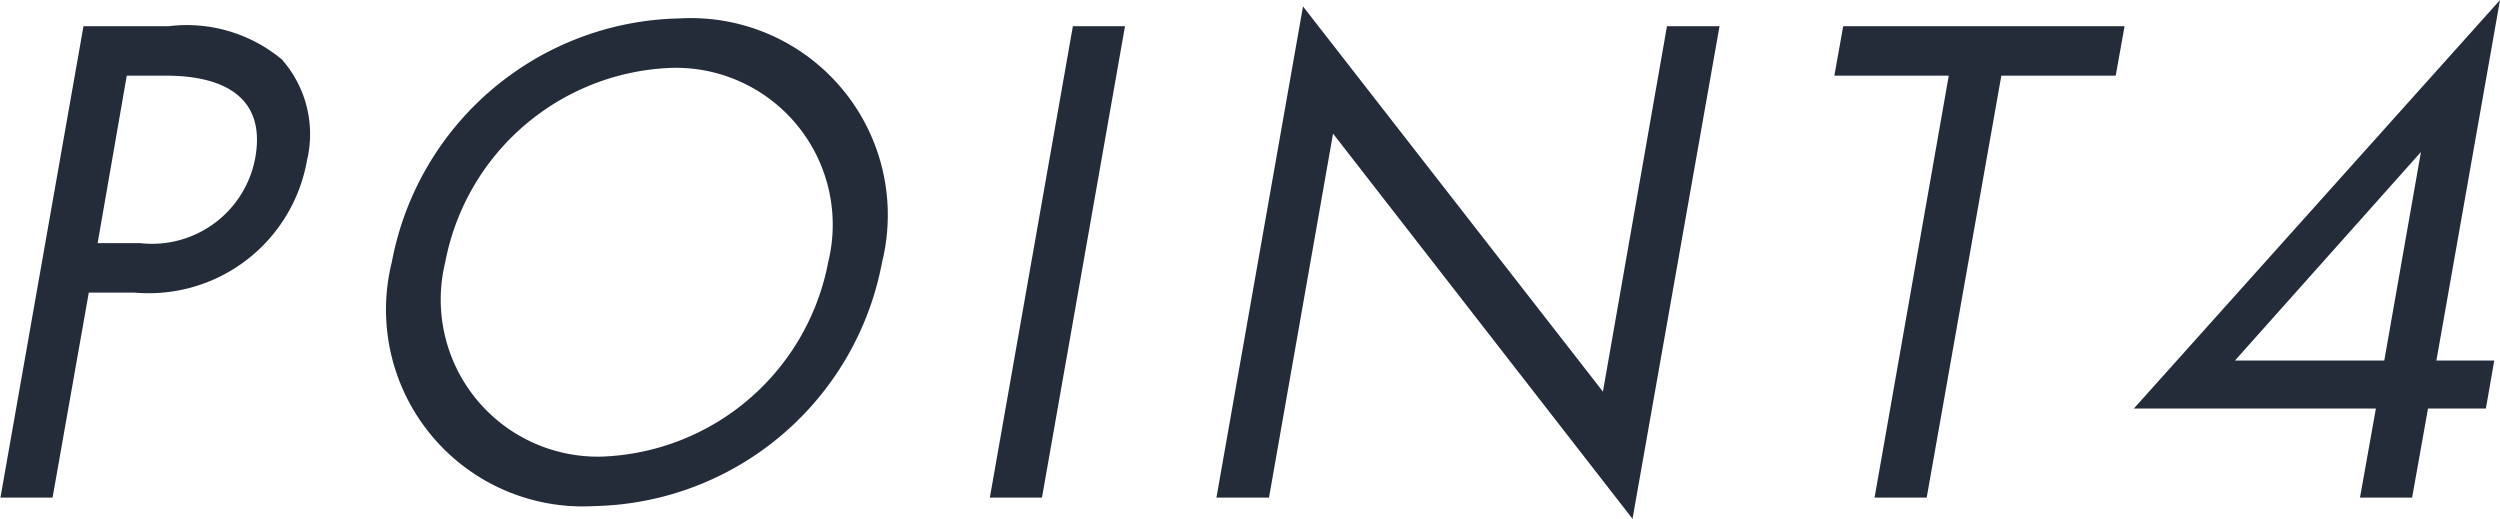
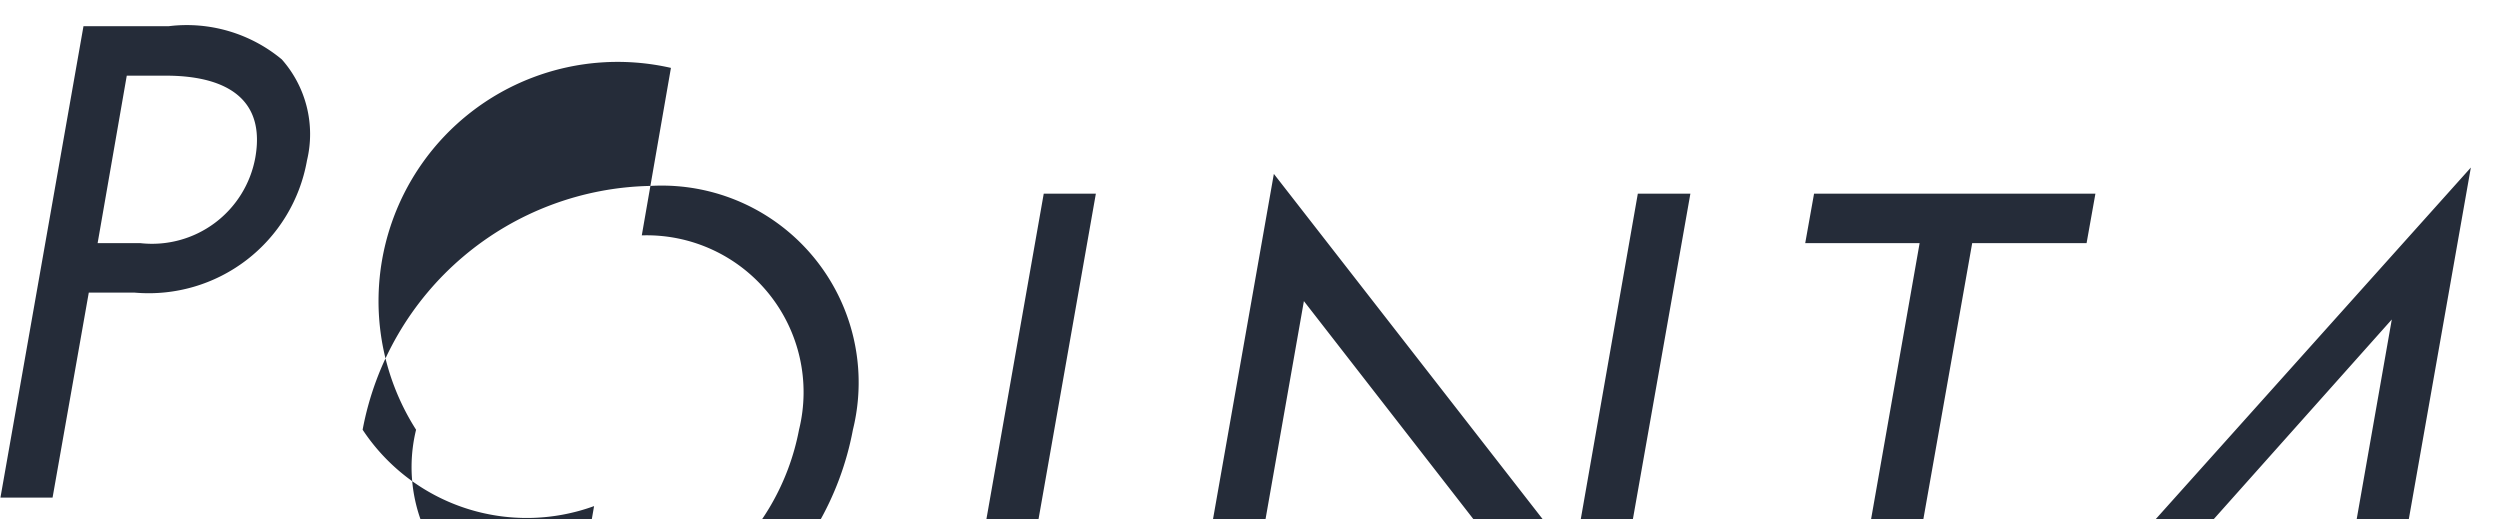
<svg xmlns="http://www.w3.org/2000/svg" width="56.6" height="11.75" viewBox="0 0 56.6 11.75">
  <defs>
    <style>
      .cls-1 {
        fill: #252c39;
        fill-rule: evenodd;
      }
    </style>
  </defs>
-   <path id="POINT4-sb.svg" class="cls-1" d="M1313.17,710.249l-1.88,10.673h1.18l0.82-4.641h1.04a3.639,3.639,0,0,0,3.9-2.992,2.553,2.553,0,0,0-.57-2.288,3.365,3.365,0,0,0-2.56-.752h-1.93Zm0.98,1.12h0.88c0.77,0,2.33.16,2.03,1.856a2.376,2.376,0,0,1-2.6,1.936h-0.97Zm10.58,9.745a6.77,6.77,0,0,0,6.52-5.521,4.458,4.458,0,0,0-4.58-5.52,6.763,6.763,0,0,0-6.52,5.52A4.455,4.455,0,0,0,1324.73,721.114Zm1.74-9.921a3.552,3.552,0,0,1,3.56,4.4,5.415,5.415,0,0,1-5.11,4.4,3.556,3.556,0,0,1-3.56-4.4A5.415,5.415,0,0,1,1326.47,711.193Zm9.1-.944-1.88,10.673h1.18l1.88-10.673h-1.18Zm4.44,10.673,1.45-8.241,6.78,8.721,1.97-11.153h-1.19l-1.45,8.273-6.79-8.721-1.96,11.121h1.19Zm19.17-9.553,0.2-1.12h-6.37l-0.2,1.12h2.59l-1.68,9.553h1.18l1.69-9.553h2.59Zm8.7-1.712-8.29,9.249h5.48l-0.36,2.016h1.18l0.36-2.016h1.31l0.19-1.088h-1.31Zm-6,8.161,4.21-4.721-0.83,4.721h-3.38Z" transform="translate(-1311.28 -709.656)" />
+   <path id="POINT4-sb.svg" class="cls-1" d="M1313.17,710.249l-1.88,10.673h1.18l0.82-4.641h1.04a3.639,3.639,0,0,0,3.9-2.992,2.553,2.553,0,0,0-.57-2.288,3.365,3.365,0,0,0-2.56-.752h-1.93Zm0.98,1.12h0.88c0.77,0,2.33.16,2.03,1.856a2.376,2.376,0,0,1-2.6,1.936h-0.97m10.58,9.745a6.77,6.77,0,0,0,6.52-5.521,4.458,4.458,0,0,0-4.58-5.52,6.763,6.763,0,0,0-6.52,5.52A4.455,4.455,0,0,0,1324.73,721.114Zm1.74-9.921a3.552,3.552,0,0,1,3.56,4.4,5.415,5.415,0,0,1-5.11,4.4,3.556,3.556,0,0,1-3.56-4.4A5.415,5.415,0,0,1,1326.47,711.193Zm9.1-.944-1.88,10.673h1.18l1.88-10.673h-1.18Zm4.44,10.673,1.45-8.241,6.78,8.721,1.97-11.153h-1.19l-1.45,8.273-6.79-8.721-1.96,11.121h1.19Zm19.17-9.553,0.2-1.12h-6.37l-0.2,1.12h2.59l-1.68,9.553h1.18l1.69-9.553h2.59Zm8.7-1.712-8.29,9.249h5.48l-0.36,2.016h1.18l0.36-2.016h1.31l0.19-1.088h-1.31Zm-6,8.161,4.21-4.721-0.83,4.721h-3.38Z" transform="translate(-1311.28 -709.656)" />
</svg>